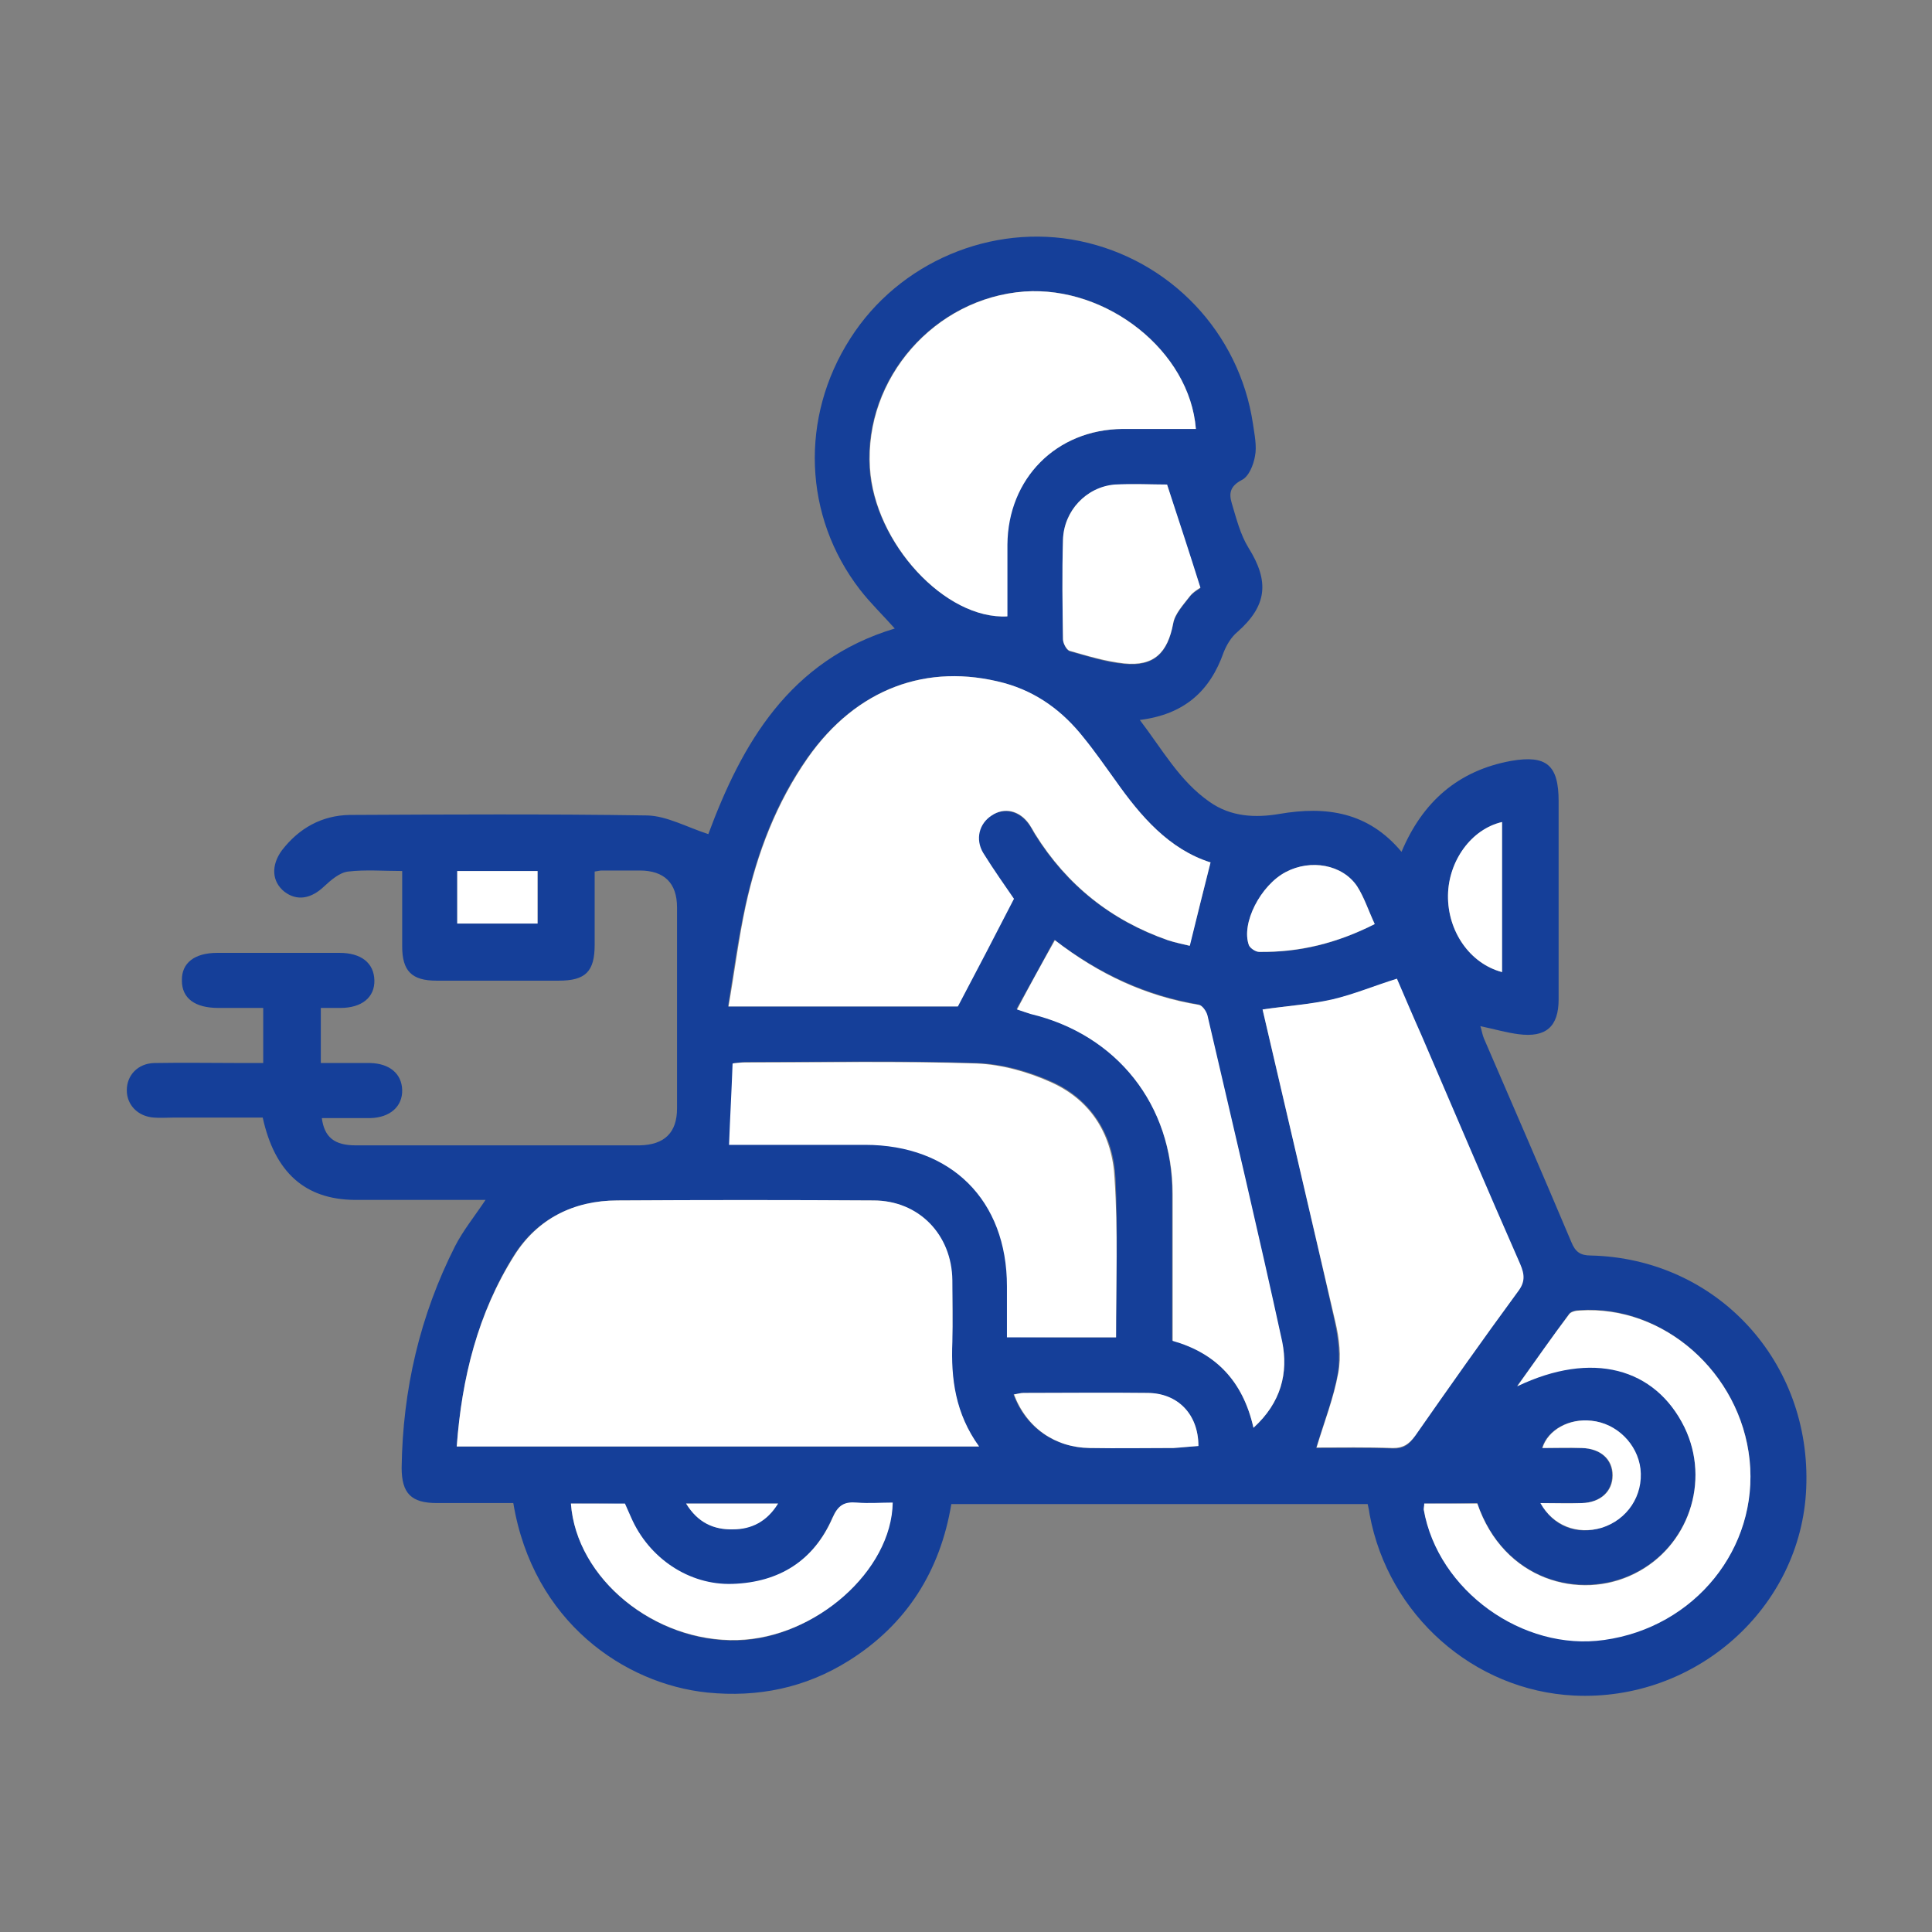
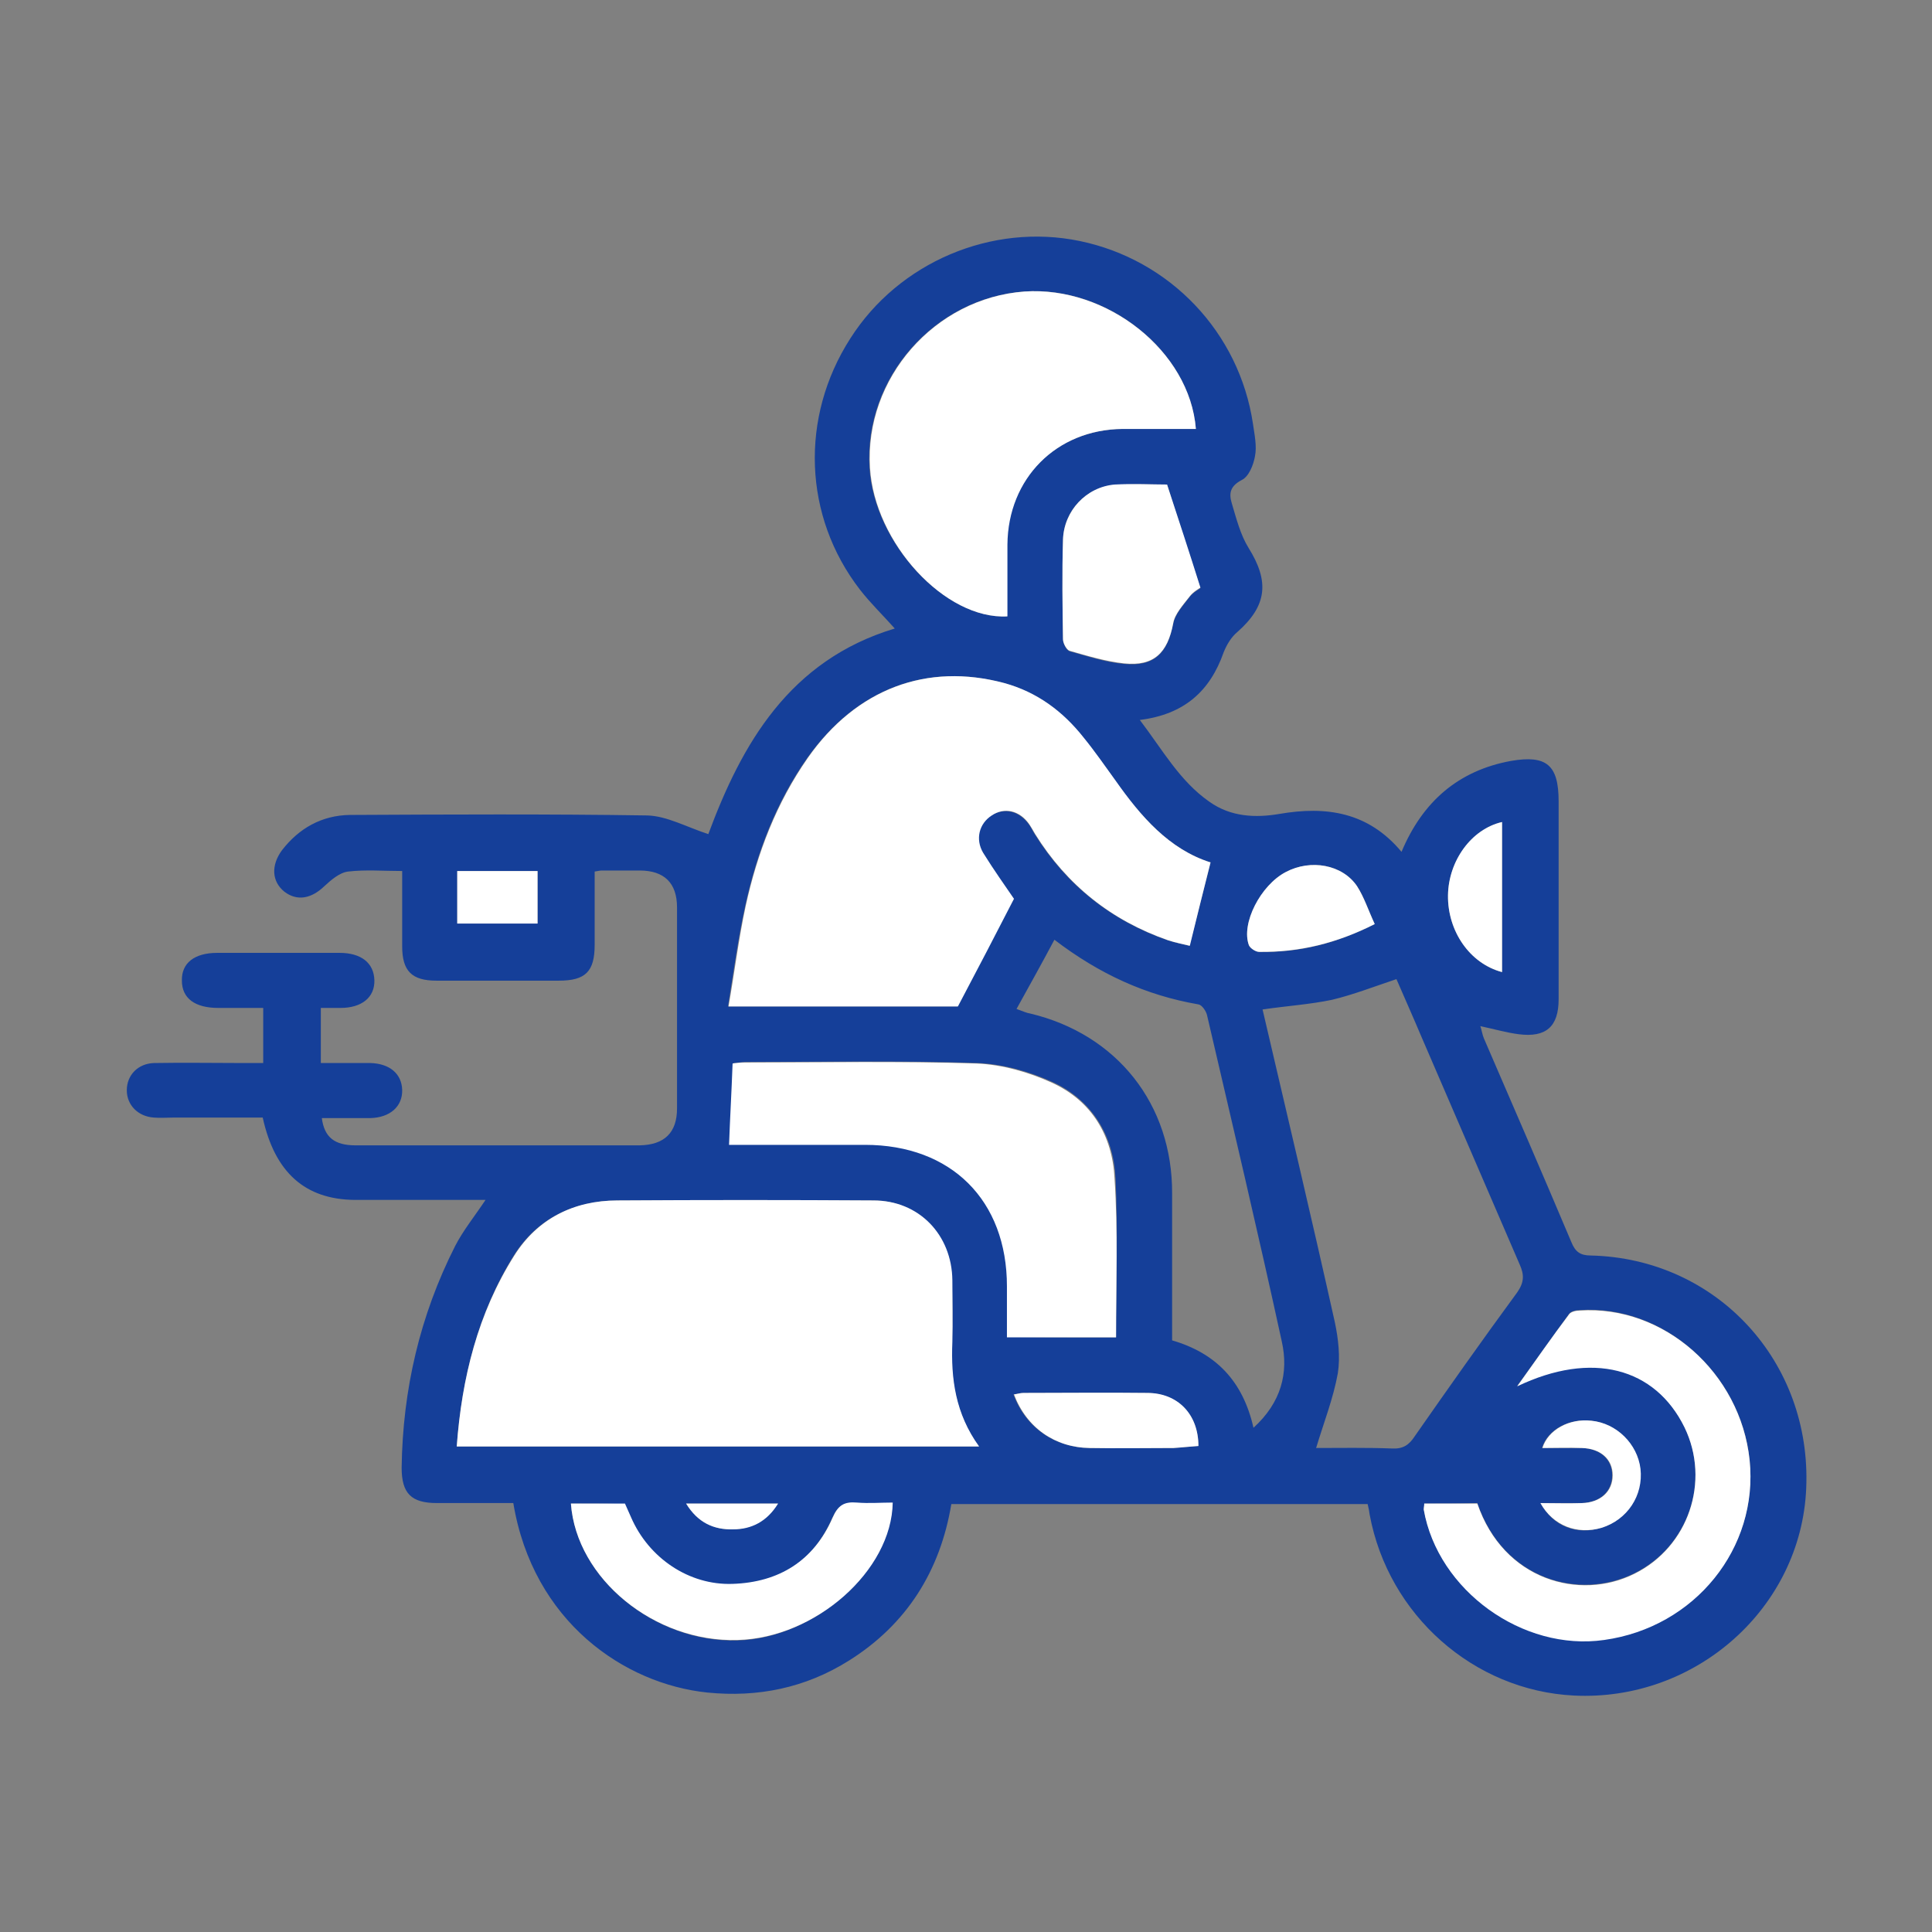
<svg xmlns="http://www.w3.org/2000/svg" width="54" height="54" viewBox="0 0 54 54" fill="none">
  <rect x="0" y="0" width="54" height="54" fill="#808080" stroke="none" />
  <g clip-path="url(#clip0_1326_2829)">
    <path d="M14.347 42.011C13.613 42.011 12.921 42.011 12.215 42.011C11.495 42.011 11.226 41.743 11.226 41.023C11.255 38.848 11.735 36.772 12.723 34.823C12.949 34.386 13.26 34.004 13.571 33.538C12.752 33.538 11.961 33.538 11.17 33.538C10.746 33.538 10.337 33.538 9.913 33.538C8.529 33.524 7.682 32.776 7.343 31.237C6.51 31.237 5.663 31.237 4.829 31.237C4.66 31.237 4.476 31.251 4.307 31.237C3.855 31.208 3.544 30.884 3.544 30.474C3.544 30.05 3.855 29.726 4.307 29.712C5.14 29.697 5.973 29.712 6.806 29.712C6.976 29.712 7.16 29.712 7.357 29.712C7.357 29.203 7.357 28.723 7.357 28.172C6.948 28.172 6.524 28.172 6.1 28.172C5.451 28.172 5.084 27.904 5.084 27.41C5.07 26.916 5.437 26.633 6.072 26.633C7.216 26.633 8.346 26.633 9.49 26.633C10.097 26.633 10.45 26.916 10.464 27.396C10.478 27.876 10.111 28.172 9.518 28.172C9.348 28.172 9.165 28.172 8.967 28.172C8.967 28.681 8.967 29.175 8.967 29.712C9.433 29.712 9.899 29.712 10.351 29.712C10.887 29.726 11.226 30.008 11.241 30.46C11.255 30.926 10.902 31.237 10.351 31.251C10.125 31.251 9.899 31.251 9.673 31.251C9.447 31.251 9.221 31.251 8.995 31.251C9.066 31.787 9.348 32.013 9.941 32.013C11.947 32.013 13.952 32.013 15.957 32.013C16.593 32.013 17.242 32.013 17.878 32.013C18.57 31.999 18.923 31.66 18.923 30.982C18.923 29.104 18.923 27.226 18.923 25.362C18.923 24.684 18.57 24.331 17.878 24.331C17.525 24.331 17.172 24.331 16.819 24.331C16.776 24.331 16.72 24.345 16.621 24.36C16.621 25.037 16.621 25.715 16.621 26.407C16.621 27.155 16.367 27.41 15.618 27.41C14.474 27.41 13.345 27.41 12.201 27.41C11.509 27.41 11.241 27.141 11.241 26.45C11.241 25.758 11.241 25.08 11.241 24.345C10.718 24.345 10.224 24.303 9.73 24.36C9.49 24.388 9.249 24.6 9.066 24.769C8.699 25.122 8.303 25.193 7.95 24.924C7.597 24.642 7.569 24.19 7.88 23.766C8.36 23.145 8.995 22.792 9.772 22.778C12.54 22.764 15.322 22.75 18.089 22.792C18.64 22.806 19.191 23.117 19.798 23.314C20.73 20.801 22.058 18.457 25.009 17.567C24.67 17.186 24.331 16.861 24.035 16.48C22.453 14.432 22.354 11.664 23.766 9.461C25.122 7.329 27.72 6.228 30.177 6.736C32.705 7.259 34.64 9.292 35.021 11.848C35.063 12.145 35.134 12.469 35.077 12.752C35.035 12.992 34.908 13.317 34.71 13.415C34.385 13.585 34.343 13.783 34.428 14.065C34.555 14.489 34.668 14.941 34.894 15.308C35.487 16.254 35.416 16.932 34.583 17.666C34.414 17.807 34.287 18.019 34.202 18.231C33.821 19.318 33.1 19.968 31.858 20.123C32.493 20.956 32.973 21.832 33.806 22.411C34.4 22.834 35.092 22.863 35.755 22.75C37.069 22.524 38.241 22.693 39.173 23.809C39.766 22.397 40.768 21.535 42.237 21.267C43.225 21.098 43.564 21.38 43.564 22.397C43.564 24.247 43.564 26.082 43.564 27.932C43.564 28.695 43.211 29.005 42.449 28.907C42.11 28.864 41.771 28.765 41.376 28.681C41.418 28.808 41.432 28.921 41.474 29.02C42.293 30.912 43.112 32.804 43.917 34.71C44.03 34.993 44.172 35.092 44.468 35.092C47.984 35.176 50.639 38.057 50.484 41.602C50.343 44.934 47.405 47.561 43.988 47.391C41.192 47.25 38.805 45.146 38.283 42.336C38.269 42.237 38.255 42.152 38.226 42.039C34.357 42.039 30.488 42.039 26.59 42.039C26.28 43.903 25.348 45.4 23.724 46.417C22.509 47.18 21.182 47.448 19.77 47.307C17.454 47.067 14.898 45.33 14.347 42.011ZM12.766 40.43C17.652 40.43 22.467 40.43 27.353 40.43C26.703 39.512 26.562 38.537 26.605 37.507C26.633 36.928 26.619 36.349 26.605 35.784C26.59 34.499 25.658 33.553 24.402 33.553C22.015 33.538 19.629 33.538 17.242 33.553C16.028 33.567 15.011 34.061 14.361 35.092C13.359 36.702 12.907 38.509 12.766 40.43ZM33.835 24.105C32.677 23.738 31.886 22.82 31.166 21.818C30.883 21.408 30.587 21.013 30.276 20.617C29.697 19.883 28.977 19.346 28.059 19.092C25.898 18.513 23.936 19.248 22.566 21.182C21.69 22.425 21.154 23.837 20.829 25.32C20.631 26.224 20.504 27.155 20.349 28.13C22.622 28.13 24.741 28.13 26.76 28.13C27.282 27.113 27.791 26.139 28.327 25.122C28.087 24.769 27.748 24.317 27.466 23.837C27.226 23.442 27.353 23.004 27.706 22.792C28.073 22.566 28.483 22.665 28.751 23.032C28.822 23.117 28.864 23.23 28.921 23.314C29.81 24.741 31.053 25.729 32.634 26.28C32.846 26.351 33.086 26.393 33.242 26.435C33.453 25.645 33.637 24.882 33.835 24.105ZM35.289 28.215C35.967 31.124 36.659 34.033 37.309 36.956C37.407 37.422 37.464 37.916 37.393 38.382C37.266 39.088 36.998 39.766 36.786 40.472C37.45 40.472 38.184 40.458 38.918 40.486C39.215 40.5 39.384 40.387 39.54 40.147C40.486 38.791 41.432 37.45 42.406 36.123C42.604 35.84 42.604 35.628 42.477 35.346C41.559 33.214 40.641 31.095 39.723 28.963C39.497 28.426 39.257 27.89 39.031 27.367C38.396 27.579 37.817 27.805 37.224 27.946C36.617 28.073 35.967 28.116 35.289 28.215ZM33.425 11.989C33.256 9.815 30.94 7.979 28.624 8.148C26.11 8.332 24.148 10.577 24.303 13.076C24.43 15.166 26.407 17.313 28.144 17.228C28.144 16.564 28.144 15.887 28.144 15.223C28.158 13.373 29.514 12.017 31.363 11.989C32.041 11.989 32.719 11.989 33.425 11.989ZM31.194 37.379C31.194 35.868 31.25 34.4 31.18 32.931C31.123 31.745 30.53 30.756 29.429 30.248C28.779 29.951 28.031 29.74 27.325 29.712C25.164 29.641 23.004 29.683 20.843 29.683C20.716 29.683 20.603 29.712 20.504 29.712C20.476 30.488 20.434 31.223 20.405 31.985C21.634 31.985 22.919 31.985 24.204 31.985C26.619 31.985 28.172 33.538 28.172 35.939C28.172 36.405 28.172 36.885 28.172 37.365C29.203 37.379 30.177 37.379 31.194 37.379ZM35.035 39.907C35.812 39.201 36.023 38.368 35.826 37.492C35.162 34.442 34.442 31.406 33.736 28.37C33.708 28.257 33.595 28.087 33.496 28.073C32.027 27.819 30.728 27.226 29.471 26.266C29.118 26.93 28.779 27.537 28.412 28.201C28.61 28.271 28.695 28.314 28.793 28.328C31.222 28.907 32.776 30.869 32.761 33.369C32.761 34.725 32.761 36.094 32.761 37.464C33.976 37.817 34.739 38.594 35.035 39.907ZM39.808 42.025C39.808 42.096 39.794 42.138 39.794 42.181C40.189 44.426 42.562 46.149 44.835 45.824C47.377 45.471 49.156 43.254 48.902 40.797C48.648 38.368 46.487 36.462 44.157 36.617C44.059 36.617 43.917 36.645 43.861 36.716C43.395 37.351 42.943 38.001 42.406 38.735C44.496 37.732 46.261 38.212 47.081 39.879C47.815 41.39 47.194 43.226 45.682 43.974C44.143 44.737 42.025 44.158 41.291 42.011C40.797 42.025 40.302 42.025 39.808 42.025ZM15.957 42.025C16.112 44.129 18.301 45.909 20.603 45.852C22.764 45.796 24.896 43.917 24.938 42.011C24.599 42.011 24.26 42.039 23.936 42.011C23.583 41.983 23.413 42.082 23.258 42.435C22.735 43.635 21.761 44.257 20.462 44.285C19.247 44.327 18.118 43.565 17.623 42.421C17.567 42.294 17.51 42.166 17.454 42.039C16.946 42.025 16.451 42.025 15.957 42.025ZM32.62 13.543C32.197 13.543 31.674 13.514 31.152 13.557C30.361 13.613 29.725 14.277 29.711 15.096C29.683 16.028 29.697 16.946 29.711 17.878C29.711 17.991 29.81 18.174 29.895 18.203C30.403 18.344 30.912 18.513 31.42 18.556C32.253 18.64 32.634 18.259 32.79 17.44C32.846 17.158 33.072 16.918 33.256 16.677C33.355 16.55 33.524 16.466 33.552 16.437C33.227 15.435 32.931 14.531 32.62 13.543ZM33.496 40.416C33.496 39.526 32.917 38.947 32.055 38.933C30.898 38.919 29.754 38.933 28.596 38.933C28.511 38.933 28.426 38.961 28.327 38.975C28.666 39.893 29.471 40.458 30.446 40.472C31.222 40.486 32.013 40.472 32.79 40.472C33.044 40.458 33.27 40.43 33.496 40.416ZM38.424 25.828C38.241 25.433 38.128 25.066 37.93 24.769C37.52 24.162 36.645 24.006 35.939 24.374C35.233 24.741 34.682 25.814 34.908 26.421C34.936 26.506 35.092 26.591 35.19 26.605C36.32 26.633 37.365 26.365 38.424 25.828ZM41.983 22.976C41.135 23.173 40.486 24.063 40.472 25.023C40.458 26.026 41.093 26.944 41.983 27.17C41.983 25.772 41.983 24.374 41.983 22.976ZM43.056 42.011C43.409 42.661 44.073 42.915 44.751 42.703C45.485 42.477 45.923 41.799 45.838 41.051C45.753 40.359 45.174 39.78 44.468 39.709C43.847 39.639 43.254 39.964 43.098 40.472C43.465 40.472 43.833 40.472 44.2 40.472C44.722 40.486 45.061 40.783 45.061 41.234C45.061 41.686 44.722 41.997 44.2 42.011C43.847 42.011 43.465 42.011 43.056 42.011ZM12.78 25.814C13.542 25.814 14.291 25.814 15.025 25.814C15.025 25.306 15.025 24.811 15.025 24.345C14.248 24.345 13.514 24.345 12.78 24.345C12.78 24.854 12.78 25.32 12.78 25.814ZM19.177 42.025C19.516 42.548 19.953 42.76 20.49 42.745C20.998 42.731 21.422 42.52 21.747 42.025C20.871 42.025 20.052 42.025 19.177 42.025Z" fill="#153F99" />
    <path d="M12.766 40.43C12.907 38.509 13.359 36.702 14.376 35.092C15.025 34.061 16.042 33.553 17.256 33.553C19.643 33.538 22.029 33.538 24.416 33.553C25.687 33.553 26.605 34.513 26.619 35.784C26.619 36.363 26.633 36.942 26.619 37.507C26.576 38.537 26.703 39.512 27.367 40.43C22.467 40.43 17.652 40.43 12.766 40.43Z" fill="white" />
    <path d="M33.835 24.105C33.637 24.882 33.453 25.63 33.256 26.435C33.086 26.393 32.86 26.35 32.648 26.28C31.067 25.729 29.824 24.741 28.935 23.314C28.878 23.215 28.822 23.117 28.765 23.032C28.497 22.651 28.073 22.552 27.72 22.792C27.367 23.018 27.254 23.456 27.48 23.837C27.777 24.317 28.101 24.769 28.341 25.122C27.819 26.139 27.311 27.113 26.774 28.13C24.755 28.13 22.637 28.13 20.363 28.13C20.532 27.169 20.645 26.238 20.843 25.32C21.168 23.837 21.704 22.439 22.58 21.182C23.936 19.247 25.913 18.513 28.073 19.092C28.991 19.346 29.711 19.883 30.29 20.617C30.601 20.998 30.883 21.408 31.18 21.817C31.886 22.82 32.677 23.738 33.835 24.105Z" fill="white" />
-     <path d="M35.289 28.215C35.967 28.116 36.617 28.074 37.238 27.933C37.845 27.791 38.41 27.551 39.045 27.354C39.271 27.876 39.497 28.413 39.737 28.949C40.655 31.081 41.559 33.214 42.491 35.332C42.618 35.629 42.632 35.84 42.42 36.109C41.446 37.436 40.5 38.778 39.554 40.133C39.384 40.359 39.229 40.472 38.932 40.472C38.198 40.444 37.464 40.458 36.8 40.458C37.012 39.752 37.28 39.074 37.407 38.368C37.492 37.916 37.436 37.408 37.323 36.942C36.645 34.033 35.967 31.124 35.289 28.215Z" fill="white" />
    <path d="M33.425 11.989C32.719 11.989 32.041 11.989 31.378 11.989C29.528 12.003 28.172 13.373 28.158 15.223C28.158 15.9 28.158 16.564 28.158 17.228C26.421 17.327 24.444 15.18 24.317 13.076C24.162 10.577 26.125 8.332 28.638 8.148C30.94 7.993 33.256 9.814 33.425 11.989Z" fill="white" />
    <path d="M31.194 37.379C30.177 37.379 29.203 37.379 28.144 37.379C28.144 36.899 28.144 36.433 28.144 35.953C28.144 33.552 26.59 31.999 24.176 31.999C22.891 31.999 21.62 31.999 20.377 31.999C20.405 31.236 20.448 30.502 20.476 29.725C20.575 29.711 20.702 29.697 20.815 29.697C22.975 29.697 25.136 29.655 27.297 29.725C28.003 29.754 28.751 29.965 29.401 30.262C30.516 30.77 31.095 31.745 31.152 32.945C31.25 34.4 31.194 35.868 31.194 37.379Z" fill="white" />
-     <path d="M35.035 39.907C34.739 38.594 33.976 37.817 32.776 37.478C32.776 36.095 32.776 34.739 32.776 33.383C32.776 30.884 31.222 28.921 28.808 28.342C28.723 28.314 28.638 28.285 28.426 28.215C28.779 27.551 29.118 26.93 29.485 26.28C30.728 27.241 32.041 27.848 33.51 28.088C33.609 28.102 33.722 28.271 33.75 28.384C34.456 31.42 35.176 34.456 35.84 37.507C36.009 38.368 35.812 39.201 35.035 39.907Z" fill="white" />
    <path d="M39.808 42.025C40.302 42.025 40.797 42.025 41.291 42.025C42.025 44.172 44.157 44.751 45.682 43.988C47.194 43.24 47.815 41.404 47.081 39.893C46.261 38.227 44.496 37.747 42.406 38.749C42.929 38.015 43.381 37.365 43.861 36.73C43.917 36.659 44.059 36.631 44.157 36.631C46.502 36.476 48.648 38.368 48.902 40.811C49.156 43.268 47.377 45.485 44.835 45.838C42.562 46.163 40.189 44.454 39.794 42.195C39.794 42.138 39.808 42.096 39.808 42.025Z" fill="white" />
    <path d="M15.957 42.025C16.451 42.025 16.945 42.025 17.468 42.025C17.524 42.152 17.581 42.279 17.637 42.406C18.132 43.55 19.261 44.313 20.476 44.27C21.775 44.228 22.749 43.621 23.272 42.42C23.427 42.067 23.597 41.968 23.95 41.997C24.289 42.025 24.613 41.997 24.952 41.997C24.924 43.903 22.792 45.781 20.617 45.838C18.301 45.908 16.112 44.129 15.957 42.025Z" fill="white" />
    <path d="M32.62 13.543C32.945 14.531 33.242 15.435 33.552 16.424C33.51 16.452 33.355 16.537 33.256 16.664C33.072 16.904 32.832 17.158 32.79 17.426C32.634 18.245 32.253 18.627 31.42 18.542C30.897 18.485 30.389 18.33 29.895 18.189C29.81 18.16 29.711 17.977 29.711 17.864C29.697 16.932 29.683 16.014 29.711 15.082C29.739 14.277 30.361 13.613 31.152 13.543C31.66 13.515 32.197 13.543 32.62 13.543Z" fill="white" />
    <path d="M33.496 40.416C33.27 40.43 33.03 40.458 32.804 40.472C32.027 40.472 31.236 40.486 30.46 40.472C29.485 40.458 28.695 39.907 28.342 38.975C28.44 38.961 28.525 38.933 28.61 38.933C29.768 38.933 30.912 38.919 32.07 38.933C32.917 38.933 33.496 39.526 33.496 40.416Z" fill="white" />
    <path d="M38.424 25.828C37.365 26.364 36.32 26.619 35.19 26.605C35.092 26.605 34.95 26.506 34.908 26.421C34.682 25.814 35.233 24.741 35.939 24.373C36.631 24.006 37.52 24.162 37.93 24.769C38.128 25.079 38.241 25.433 38.424 25.828Z" fill="white" />
    <path d="M41.983 22.976C41.983 24.374 41.983 25.772 41.983 27.17C41.079 26.93 40.458 26.026 40.472 25.023C40.486 24.063 41.121 23.173 41.983 22.976Z" fill="white" />
    <path d="M43.056 42.012C43.465 42.012 43.833 42.026 44.214 42.012C44.736 41.998 45.075 41.687 45.075 41.235C45.075 40.783 44.736 40.486 44.214 40.472C43.847 40.458 43.48 40.472 43.112 40.472C43.268 39.964 43.861 39.639 44.482 39.71C45.188 39.78 45.767 40.359 45.852 41.051C45.937 41.8 45.485 42.478 44.765 42.703C44.087 42.901 43.409 42.647 43.056 42.012Z" fill="white" />
    <path d="M12.78 25.814C12.78 25.32 12.78 24.854 12.78 24.346C13.514 24.346 14.262 24.346 15.025 24.346C15.025 24.826 15.025 25.306 15.025 25.814C14.291 25.814 13.542 25.814 12.78 25.814Z" fill="white" />
    <path d="M19.177 42.025C20.066 42.025 20.871 42.025 21.747 42.025C21.436 42.534 20.998 42.746 20.49 42.746C19.953 42.76 19.502 42.562 19.177 42.025Z" fill="white" />
  </g>
  <defs>
    <clipPath id="clip0_1326_2829">
      <rect width="54" height="54" fill="white" />
    </clipPath>
  </defs>
</svg>